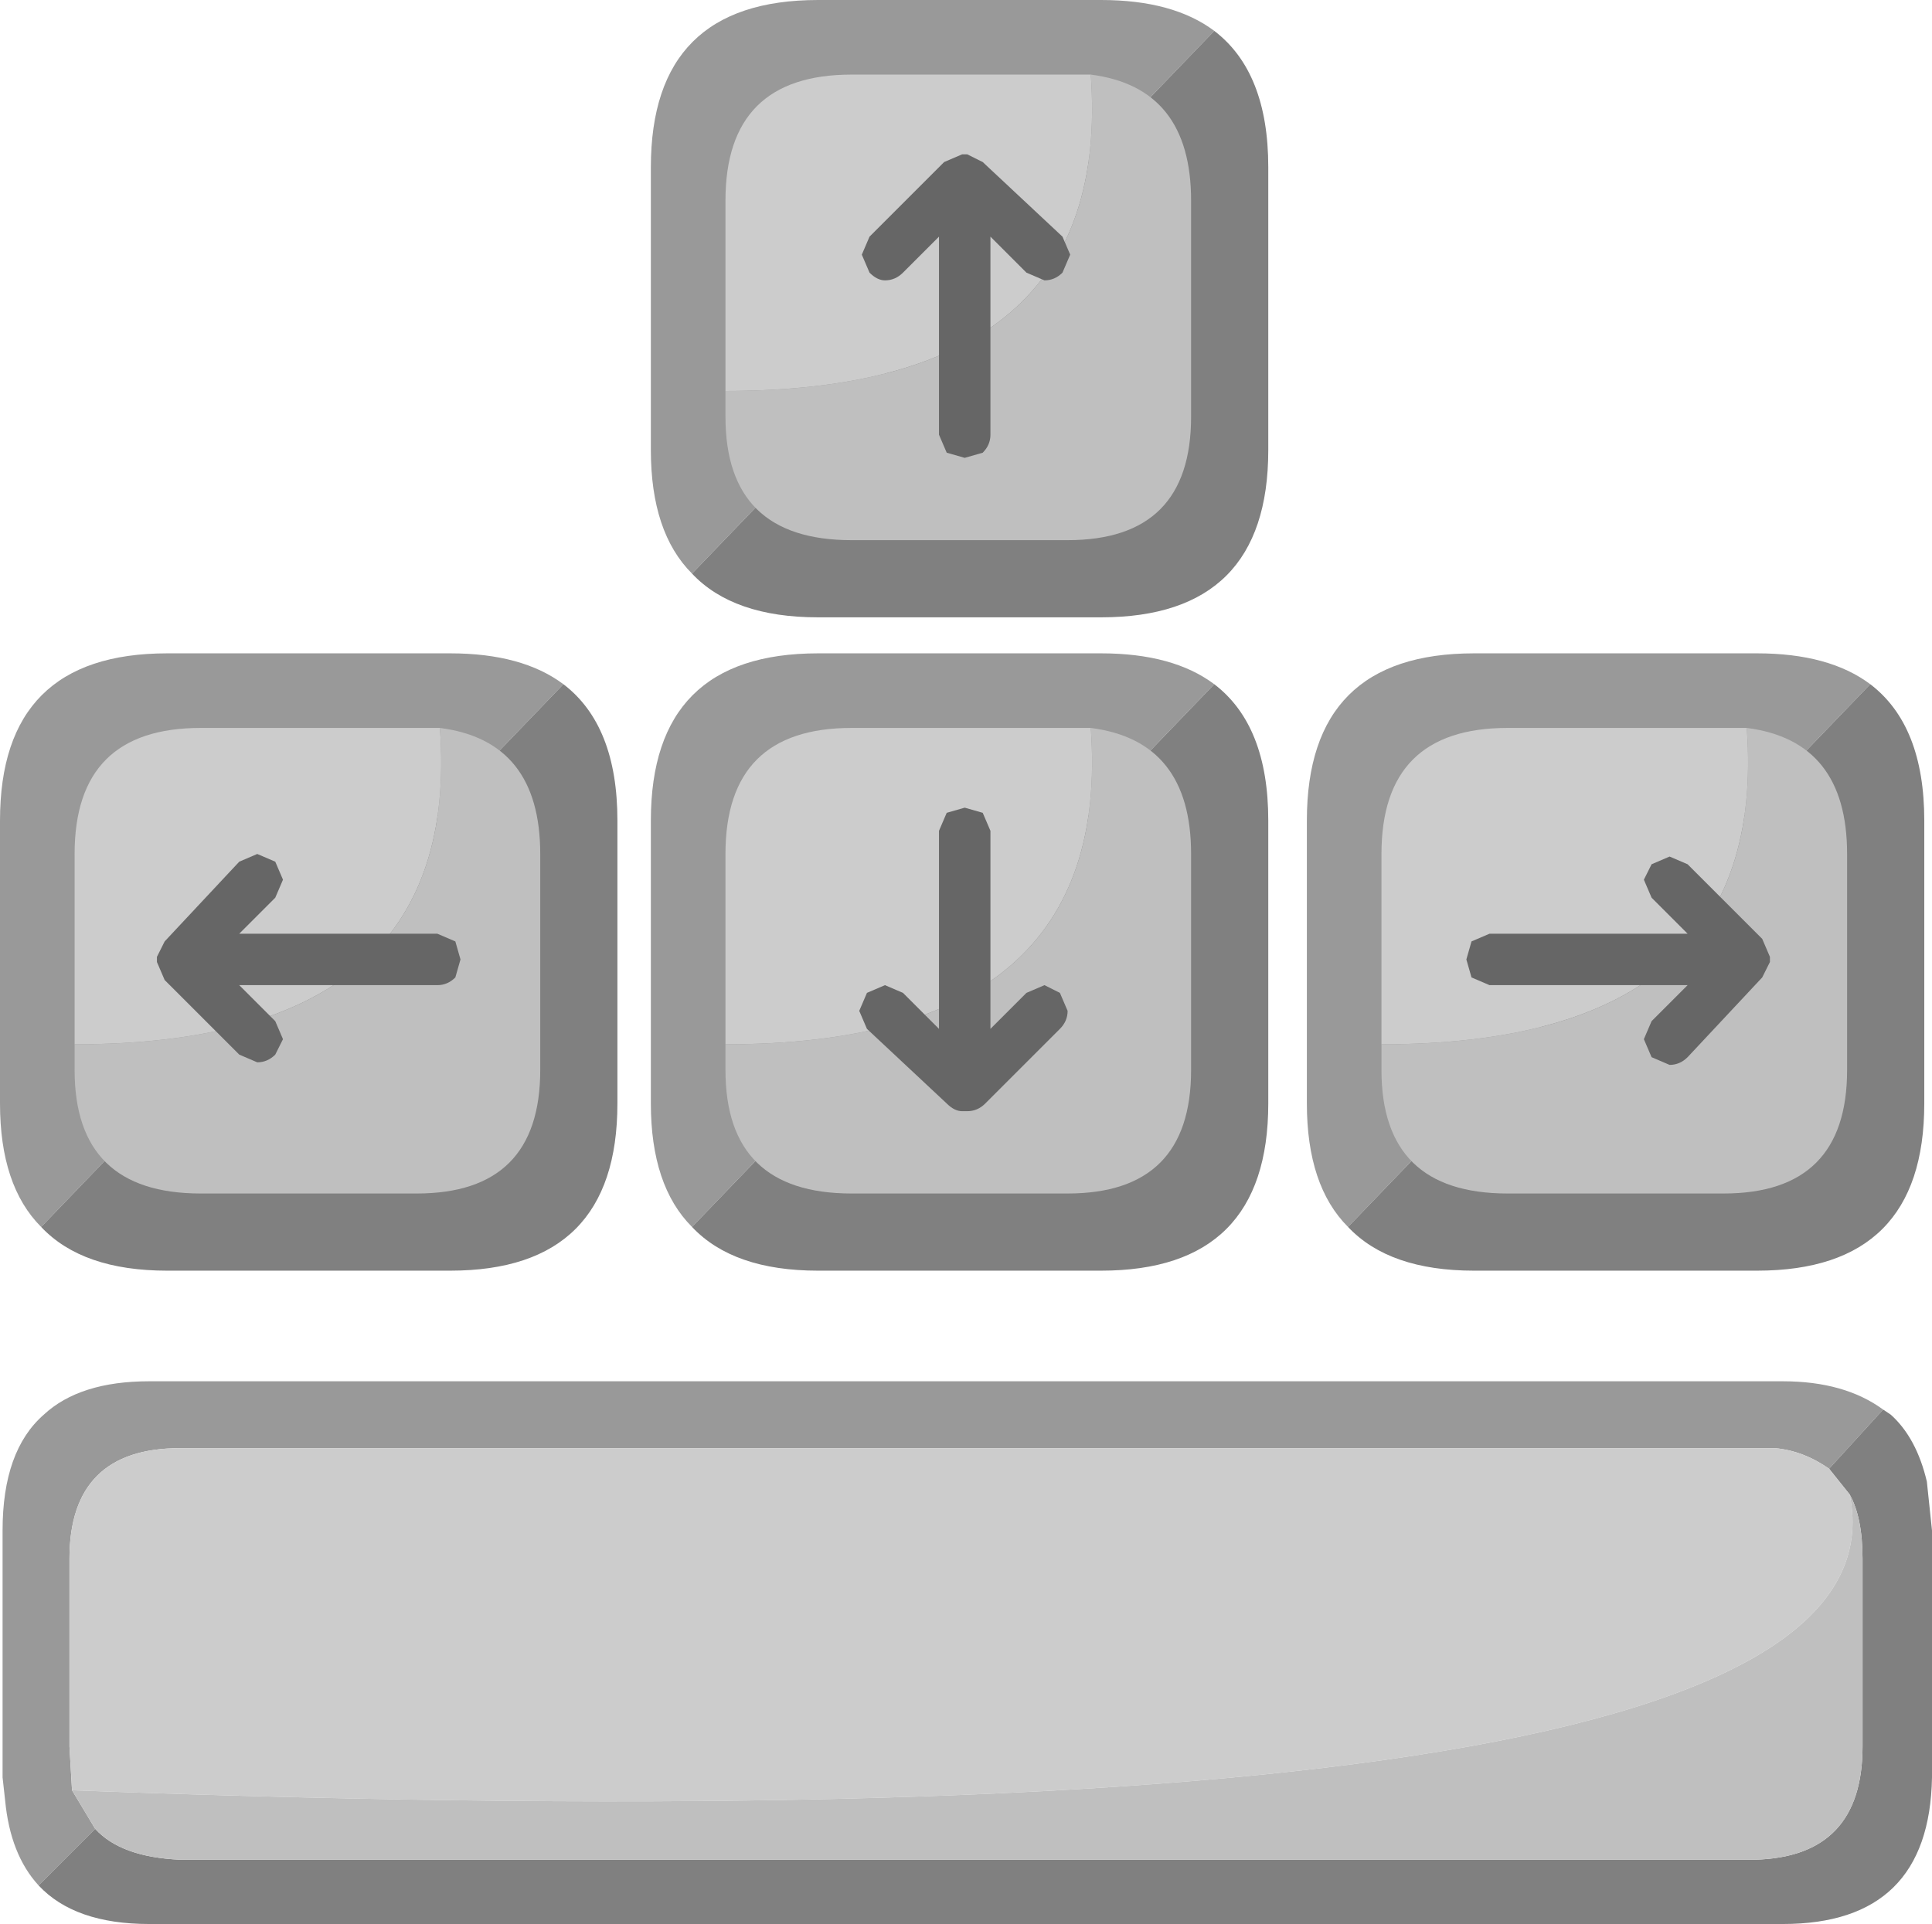
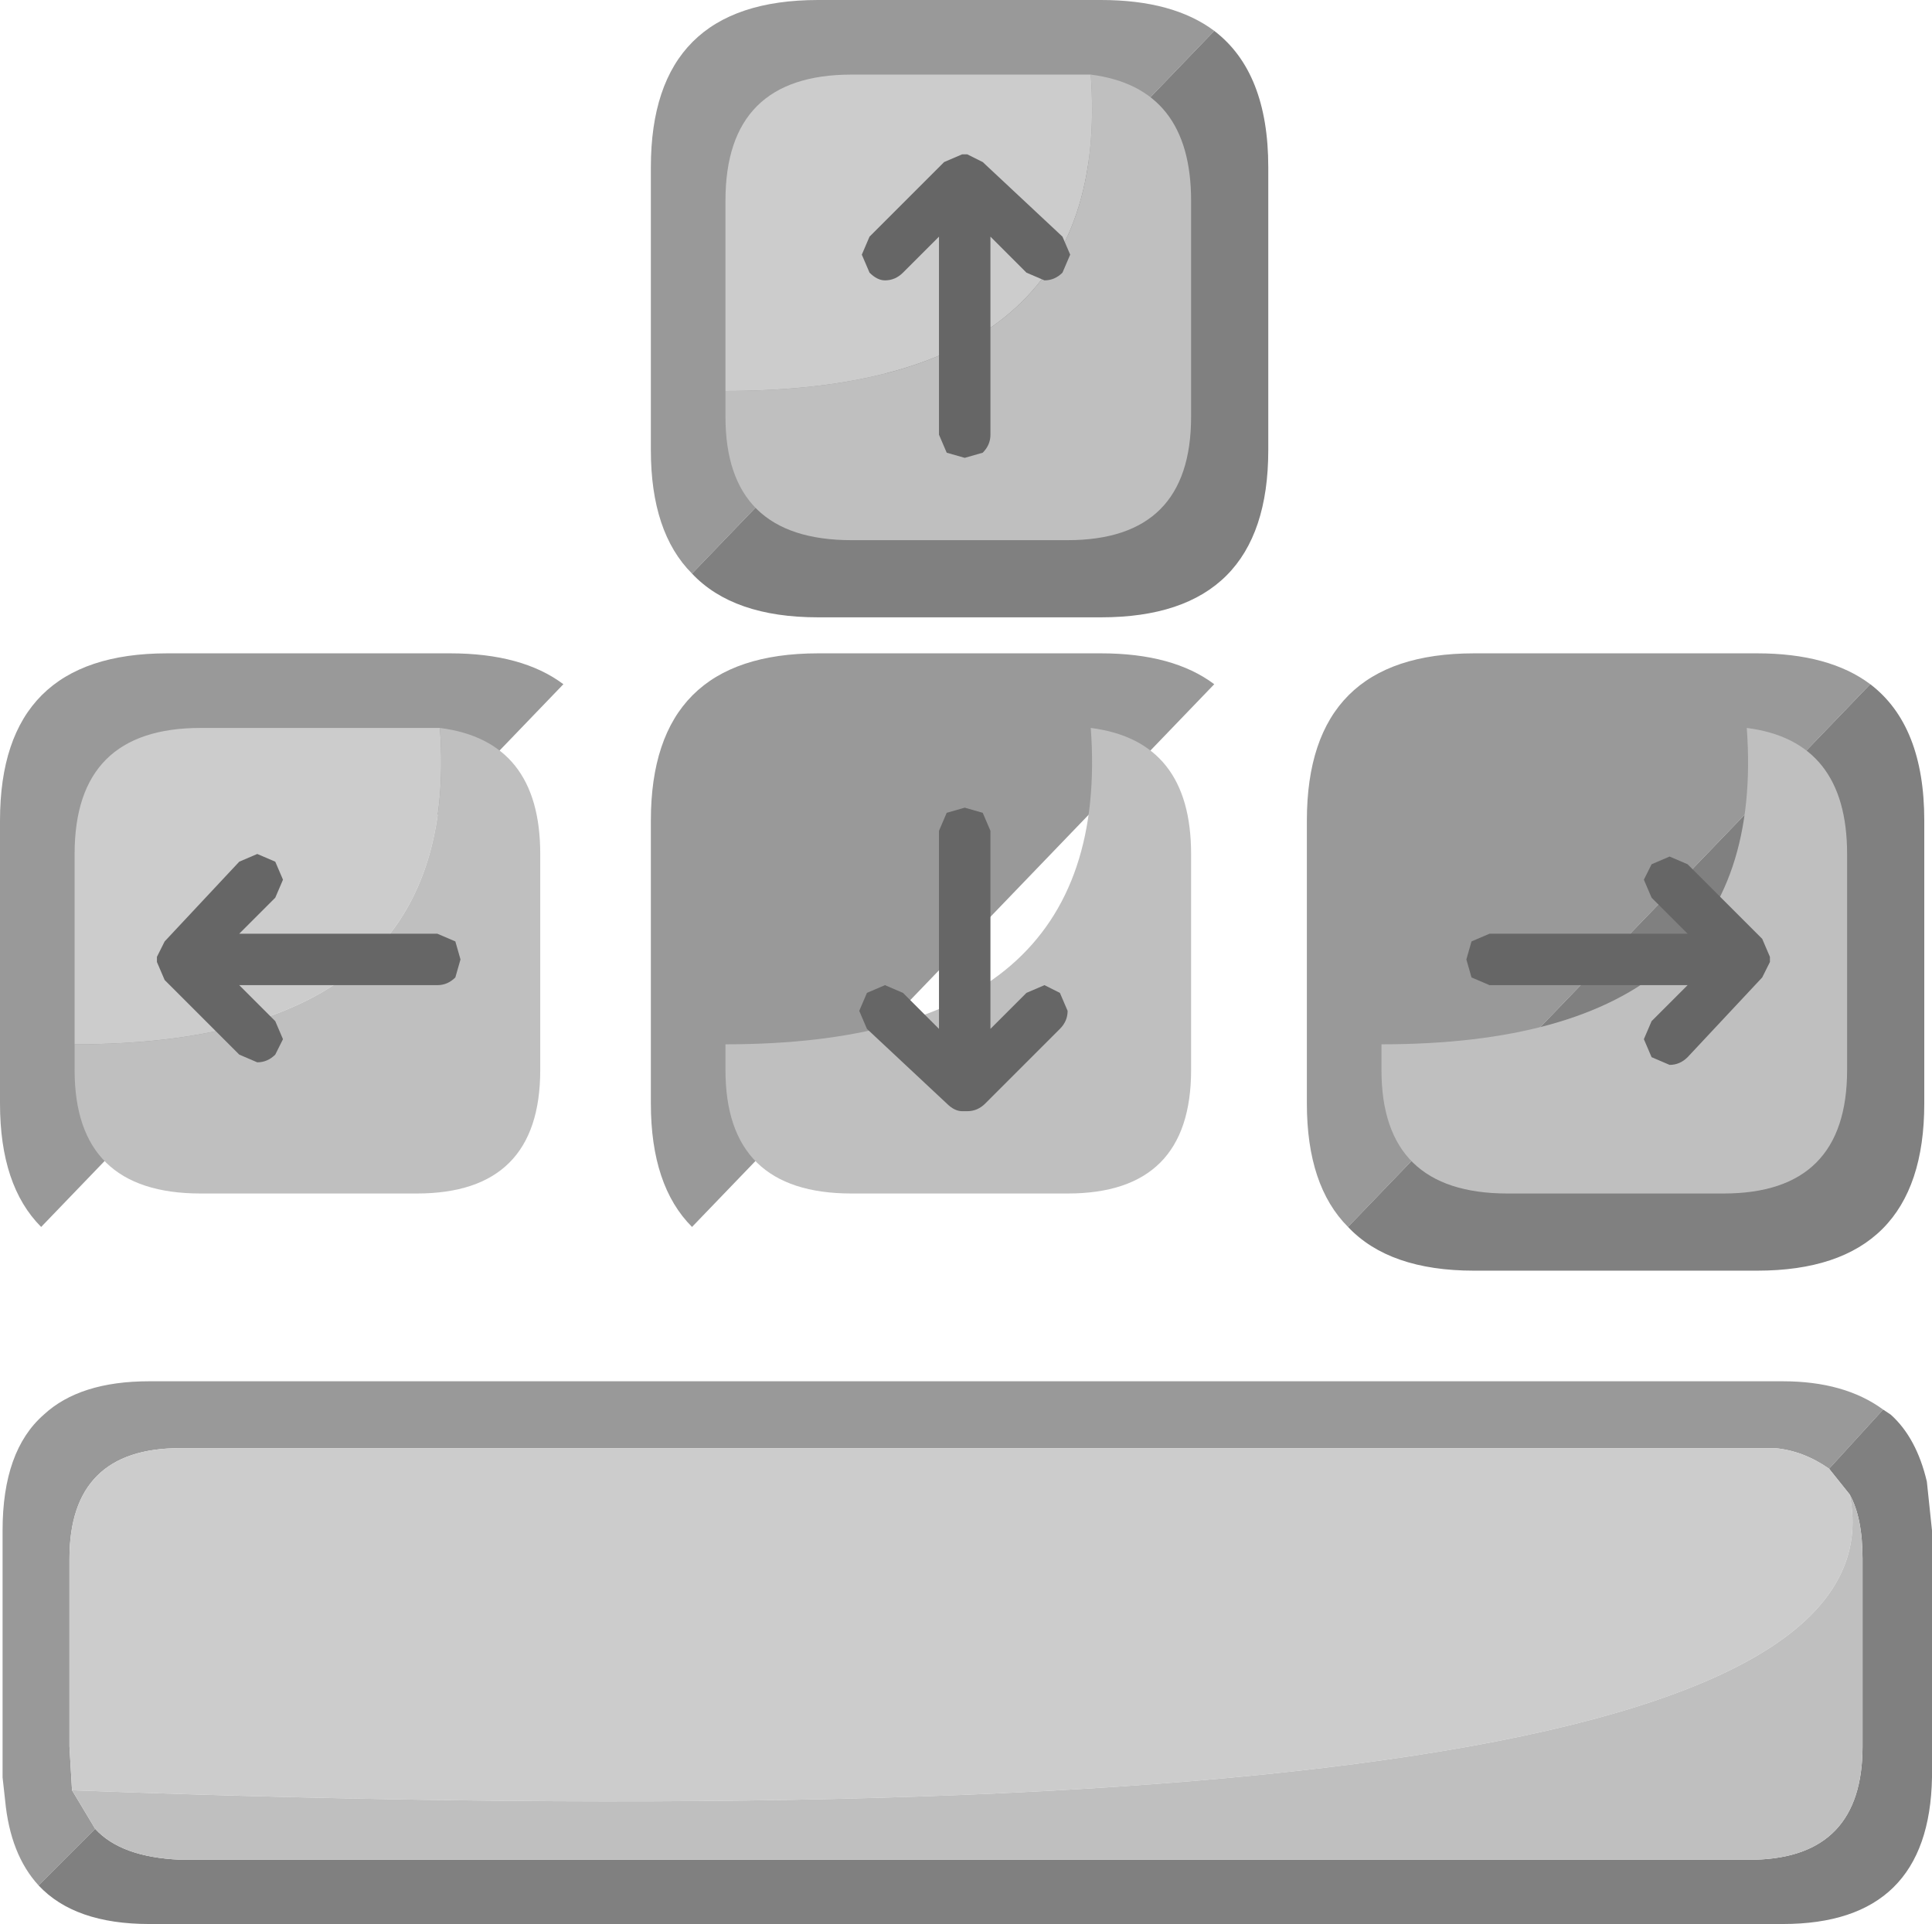
<svg xmlns="http://www.w3.org/2000/svg" height="37.4px" width="37.55px">
  <g transform="matrix(1.0, 0.0, 0.0, 1.0, 231.9, 131.25)">
    <path d="M-195.3 -103.85 L-196.35 -102.7 Q-196.85 -103.05 -197.4 -103.1 L-197.8 -103.1 -228.4 -103.1 Q-230.55 -103.1 -230.55 -100.95 L-230.55 -97.3 -230.5 -96.45 -230.05 -95.7 -231.15 -94.6 Q-231.7 -95.2 -231.8 -96.25 L-231.85 -96.7 -231.85 -101.5 Q-231.85 -103.05 -231.05 -103.75 -230.35 -104.4 -229.0 -104.4 L-197.25 -104.4 Q-196.05 -104.4 -195.3 -103.85" fill="#999999" fill-rule="evenodd" stroke="none" />
    <path d="M-195.3 -103.85 L-195.15 -103.75 Q-194.65 -103.3 -194.45 -102.45 L-194.35 -101.5 -194.35 -96.7 Q-194.4 -93.85 -197.25 -93.85 L-229.0 -93.85 Q-230.45 -93.85 -231.15 -94.6 L-230.05 -95.7 Q-229.55 -95.15 -228.4 -95.1 L-197.8 -95.1 Q-195.7 -95.15 -195.7 -97.3 L-195.7 -100.95 Q-195.7 -101.75 -195.95 -102.2 L-196.35 -102.7 -195.3 -103.85" fill="#808080" fill-rule="evenodd" stroke="none" />
    <path d="M-196.35 -102.7 L-195.95 -102.2 Q-194.5 -95.1 -230.5 -96.45 L-230.55 -97.3 -230.55 -100.95 Q-230.55 -103.1 -228.4 -103.1 L-197.8 -103.1 -197.4 -103.1 Q-196.85 -103.05 -196.35 -102.7" fill="#cccccc" fill-rule="evenodd" stroke="none" />
    <path d="M-195.95 -102.2 Q-195.7 -101.75 -195.7 -100.95 L-195.7 -97.3 Q-195.7 -95.15 -197.8 -95.1 L-228.4 -95.1 Q-229.55 -95.15 -230.05 -95.7 L-230.5 -96.45 Q-194.5 -95.1 -195.95 -102.2" fill="#bfbfbf" fill-rule="evenodd" stroke="none" />
    <path d="M-218.45 -120.1 Q-219.25 -120.9 -219.25 -122.5 L-219.25 -128.0 Q-219.25 -131.25 -216.0 -131.25 L-210.5 -131.25 Q-209.1 -131.25 -208.3 -130.65 L-218.45 -120.1" fill="#999999" fill-rule="evenodd" stroke="none" />
    <path d="M-218.45 -120.1 L-208.3 -130.65 Q-207.25 -129.85 -207.25 -128.0 L-207.25 -122.5 Q-207.25 -119.25 -210.5 -119.25 L-216.0 -119.25 Q-217.65 -119.25 -218.45 -120.1" fill="#808080" fill-rule="evenodd" stroke="none" />
    <path d="M-217.8 -123.65 L-217.8 -127.35 Q-217.8 -129.8 -215.35 -129.8 L-211.15 -129.8 -210.7 -129.8 Q-210.25 -123.65 -217.8 -123.65" fill="#cccccc" fill-rule="evenodd" stroke="none" />
    <path d="M-217.8 -123.65 Q-210.25 -123.65 -210.7 -129.8 -208.75 -129.55 -208.75 -127.35 L-208.75 -123.15 Q-208.75 -120.75 -211.15 -120.75 L-215.35 -120.75 Q-217.8 -120.75 -217.8 -123.15 L-217.8 -123.65" fill="#bfbfbf" fill-rule="evenodd" stroke="none" />
    <path d="M-213.55 -128.1 L-213.2 -128.25 -213.15 -128.25 -213.1 -128.25 -212.8 -128.1 -211.25 -126.65 -211.1 -126.3 -211.25 -125.95 Q-211.4 -125.8 -211.6 -125.8 L-211.95 -125.95 -212.65 -126.65 -212.65 -122.8 Q-212.65 -122.6 -212.8 -122.45 L-213.15 -122.35 -213.5 -122.45 -213.65 -122.8 -213.65 -126.65 -214.35 -125.95 Q-214.5 -125.8 -214.7 -125.8 -214.85 -125.8 -215.0 -125.95 L-215.15 -126.3 -215.0 -126.65 -213.55 -128.1" fill="#666666" fill-rule="evenodd" stroke="none" />
    <path d="M-208.3 -117.95 L-218.45 -107.4 Q-219.25 -108.2 -219.25 -109.8 L-219.25 -115.3 Q-219.25 -118.55 -216.0 -118.55 L-210.5 -118.55 Q-209.1 -118.55 -208.3 -117.95" fill="#999999" fill-rule="evenodd" stroke="none" />
-     <path d="M-208.3 -117.95 Q-207.25 -117.15 -207.25 -115.3 L-207.25 -109.8 Q-207.25 -106.55 -210.5 -106.55 L-216.0 -106.55 Q-217.65 -106.55 -218.45 -107.4 L-208.3 -117.95" fill="#808080" fill-rule="evenodd" stroke="none" />
-     <path d="M-210.7 -117.1 Q-210.25 -110.95 -217.8 -110.95 L-217.8 -114.65 Q-217.8 -117.1 -215.35 -117.1 L-211.15 -117.1 -210.7 -117.1" fill="#cccccc" fill-rule="evenodd" stroke="none" />
    <path d="M-210.7 -117.1 Q-208.75 -116.85 -208.75 -114.65 L-208.75 -110.45 Q-208.75 -108.05 -211.15 -108.05 L-215.35 -108.05 Q-217.8 -108.05 -217.8 -110.45 L-217.8 -110.95 Q-210.25 -110.95 -210.7 -117.1" fill="#bfbfbf" fill-rule="evenodd" stroke="none" />
    <path d="M-212.75 -109.8 Q-212.9 -109.65 -213.1 -109.65 L-213.15 -109.65 -213.2 -109.65 Q-213.35 -109.65 -213.5 -109.8 L-215.05 -111.25 -215.2 -111.6 -215.05 -111.95 -214.7 -112.1 -214.35 -111.95 -213.65 -111.25 -213.65 -115.1 -213.5 -115.45 -213.15 -115.55 -212.8 -115.45 -212.65 -115.1 -212.65 -111.25 -211.95 -111.95 -211.6 -112.1 -211.3 -111.95 -211.15 -111.6 Q-211.15 -111.4 -211.3 -111.25 L-212.75 -109.8" fill="#666666" fill-rule="evenodd" stroke="none" />
    <path d="M-205.7 -107.4 Q-206.5 -108.2 -206.5 -109.8 L-206.5 -115.3 Q-206.5 -118.55 -203.25 -118.55 L-197.75 -118.55 Q-196.35 -118.55 -195.55 -117.95 L-205.7 -107.4" fill="#999999" fill-rule="evenodd" stroke="none" />
    <path d="M-205.7 -107.4 L-195.55 -117.95 Q-194.5 -117.15 -194.5 -115.3 L-194.5 -109.8 Q-194.5 -106.55 -197.75 -106.55 L-203.25 -106.55 Q-204.9 -106.55 -205.7 -107.4" fill="#808080" fill-rule="evenodd" stroke="none" />
-     <path d="M-205.05 -110.95 L-205.05 -114.65 Q-205.05 -117.1 -202.6 -117.1 L-198.4 -117.1 -197.95 -117.1 Q-197.5 -110.95 -205.05 -110.95" fill="#cccccc" fill-rule="evenodd" stroke="none" />
    <path d="M-205.05 -110.95 Q-197.5 -110.95 -197.95 -117.1 -196.0 -116.85 -196.0 -114.65 L-196.0 -110.45 Q-196.0 -108.05 -198.4 -108.05 L-202.6 -108.05 Q-205.05 -108.05 -205.05 -110.45 L-205.05 -110.95" fill="#bfbfbf" fill-rule="evenodd" stroke="none" />
    <path d="M-197.65 -113.0 L-197.5 -112.65 -197.5 -112.6 -197.5 -112.55 -197.65 -112.25 -199.1 -110.7 Q-199.25 -110.55 -199.45 -110.55 L-199.8 -110.7 -199.95 -111.05 -199.8 -111.4 -199.1 -112.1 -202.95 -112.1 -203.3 -112.25 -203.4 -112.6 -203.3 -112.95 -202.95 -113.1 -199.1 -113.1 -199.8 -113.8 -199.95 -114.15 -199.8 -114.45 -199.45 -114.6 -199.1 -114.45 -197.65 -113.0" fill="#666666" fill-rule="evenodd" stroke="none" />
    <path d="M-231.1 -107.4 Q-231.9 -108.2 -231.9 -109.8 L-231.9 -115.3 Q-231.9 -118.55 -228.65 -118.55 L-223.15 -118.55 Q-221.75 -118.55 -220.95 -117.95 L-231.1 -107.4" fill="#999999" fill-rule="evenodd" stroke="none" />
-     <path d="M-231.1 -107.4 L-220.95 -117.95 Q-219.9 -117.15 -219.9 -115.3 L-219.9 -109.8 Q-219.9 -106.55 -223.15 -106.55 L-228.65 -106.55 Q-230.3 -106.55 -231.1 -107.4" fill="#808080" fill-rule="evenodd" stroke="none" />
    <path d="M-230.45 -110.95 L-230.45 -114.65 Q-230.45 -117.1 -228.0 -117.1 L-223.8 -117.1 -223.35 -117.1 Q-222.9 -110.95 -230.45 -110.95" fill="#cccccc" fill-rule="evenodd" stroke="none" />
    <path d="M-230.45 -110.95 Q-222.9 -110.95 -223.35 -117.1 -221.4 -116.85 -221.4 -114.65 L-221.4 -110.45 Q-221.4 -108.05 -223.8 -108.05 L-228.0 -108.05 Q-230.45 -108.05 -230.45 -110.45 L-230.45 -110.95" fill="#bfbfbf" fill-rule="evenodd" stroke="none" />
    <path d="M-228.7 -112.2 L-228.85 -112.55 -228.85 -112.6 -228.85 -112.65 -228.7 -112.95 -227.25 -114.5 -226.9 -114.65 -226.55 -114.5 -226.4 -114.15 -226.55 -113.8 -227.25 -113.1 -223.4 -113.1 -223.05 -112.95 -222.95 -112.6 -223.05 -112.25 Q-223.2 -112.1 -223.4 -112.1 L-227.25 -112.1 -226.55 -111.4 -226.4 -111.05 -226.55 -110.75 Q-226.7 -110.6 -226.9 -110.6 L-227.25 -110.75 -228.7 -112.2" fill="#666666" fill-rule="evenodd" stroke="none" />
  </g>
</svg>